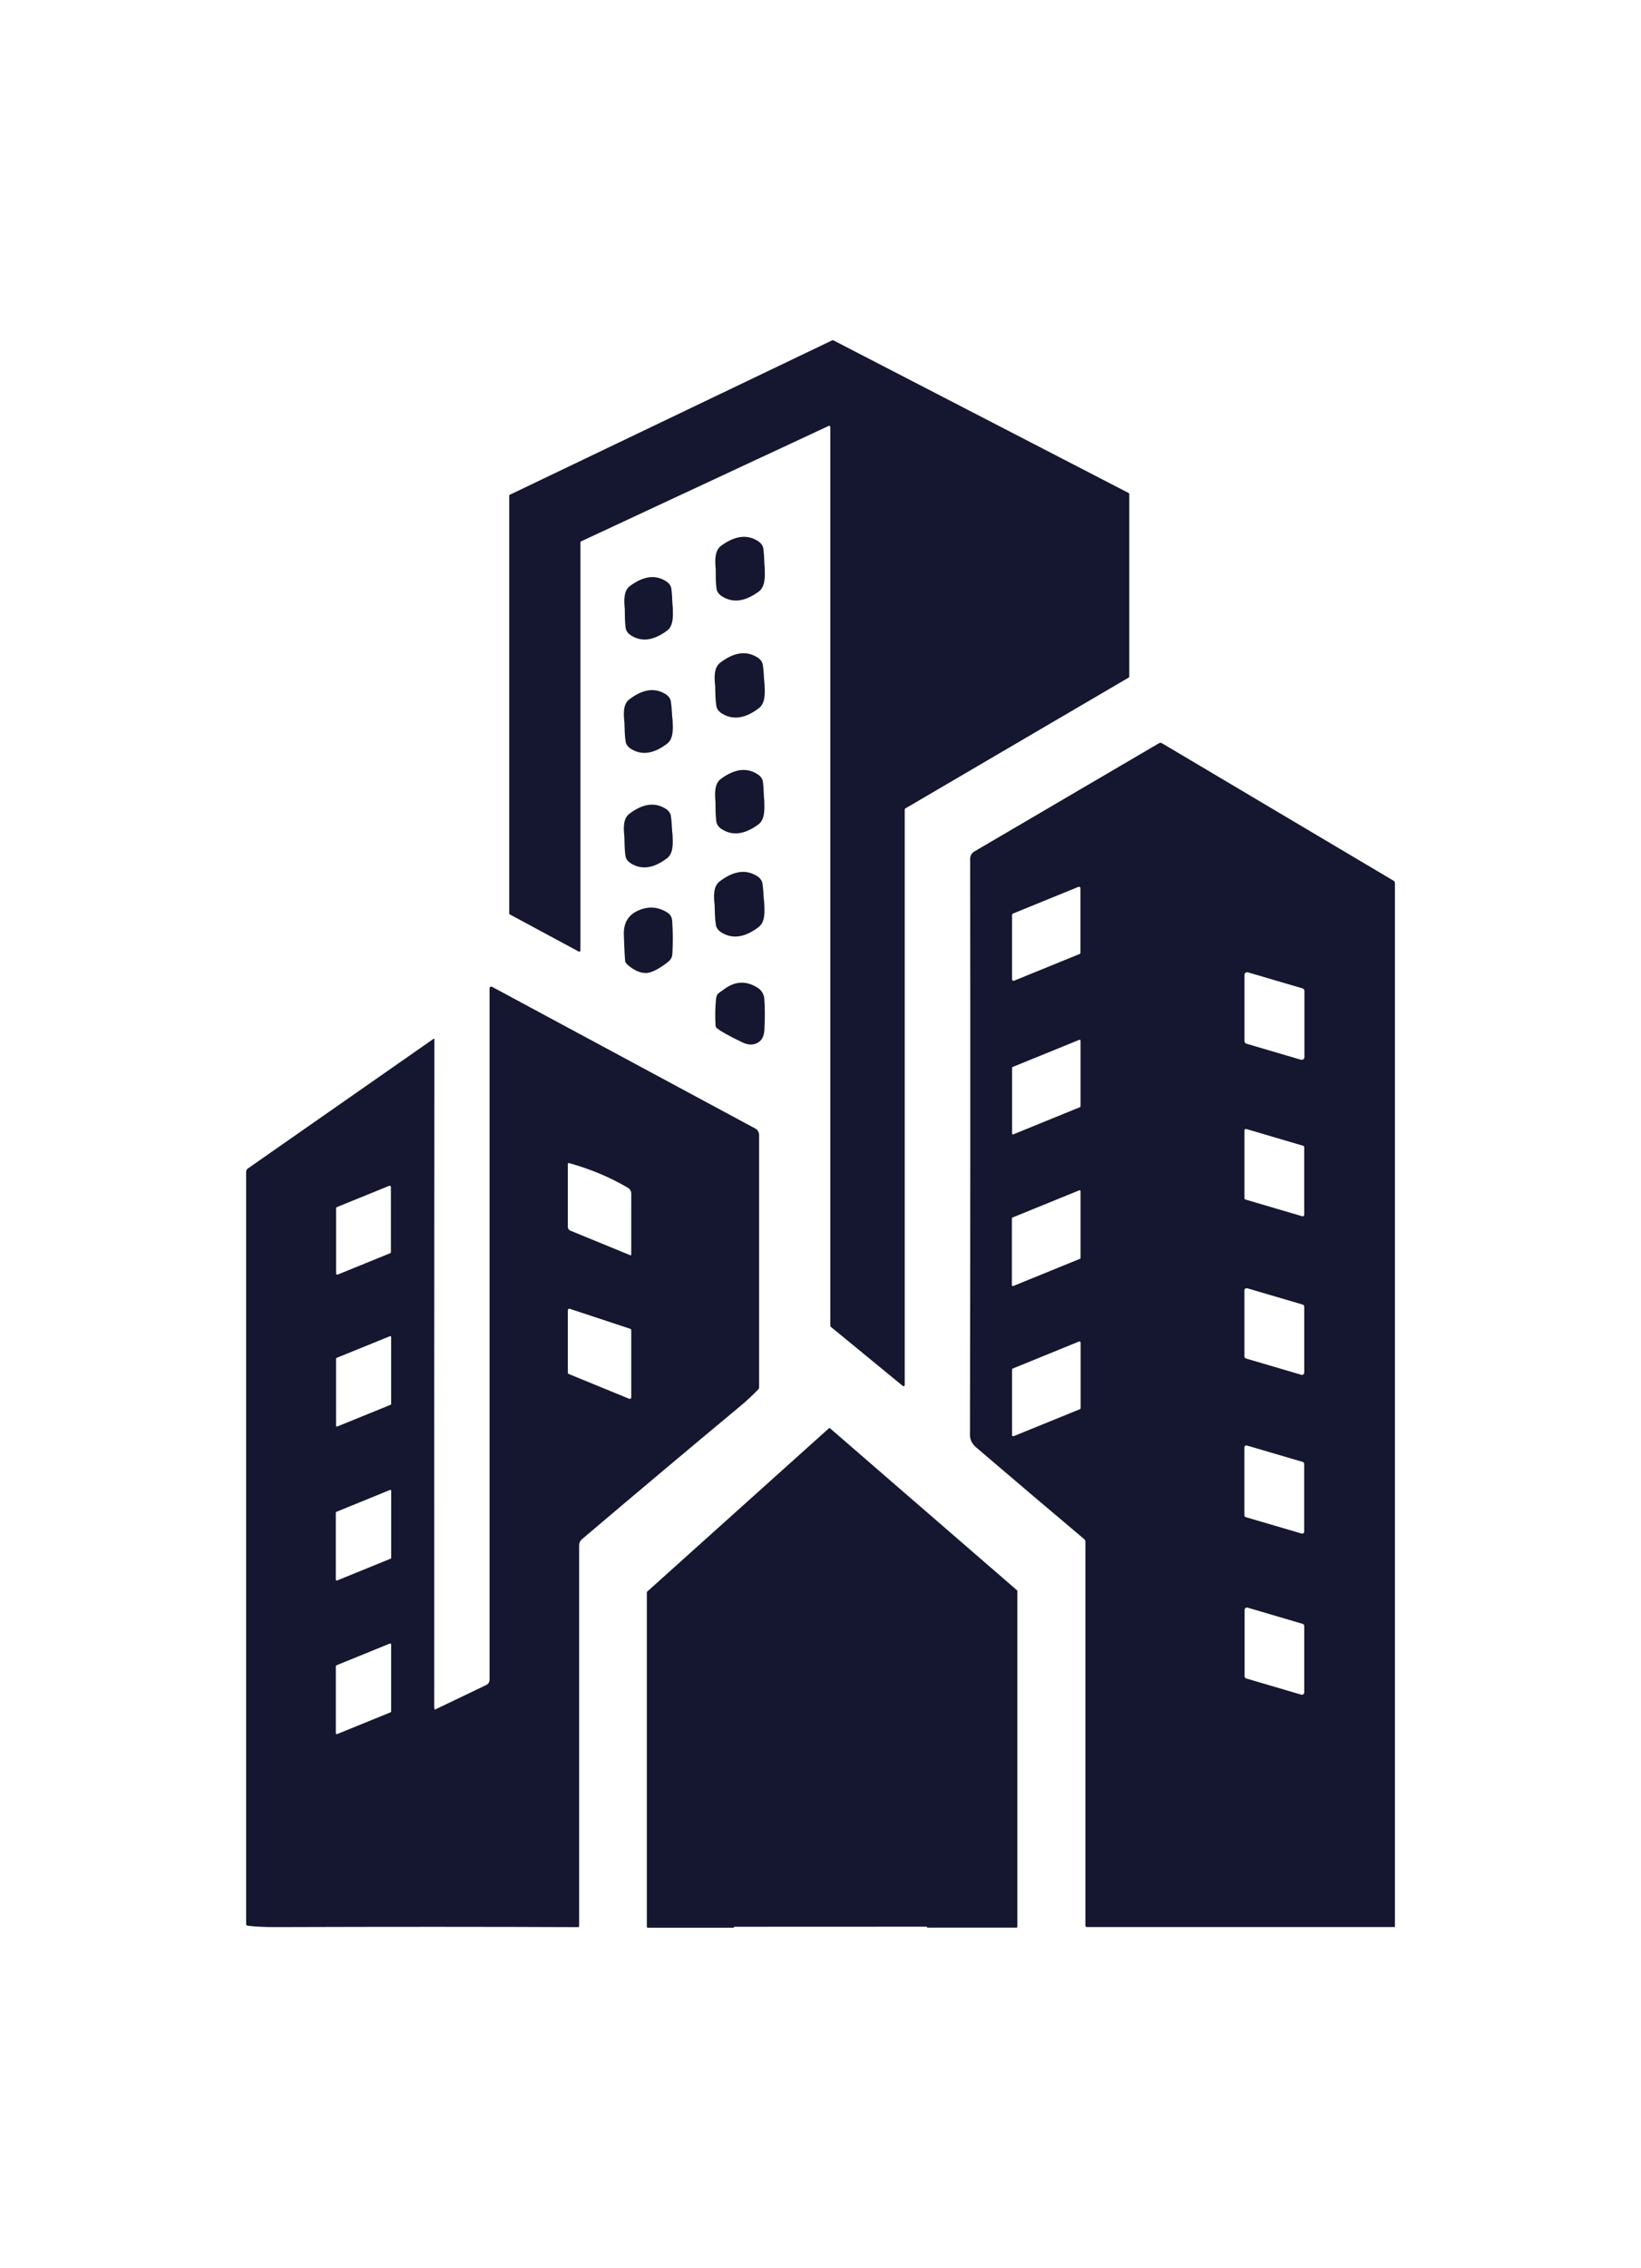
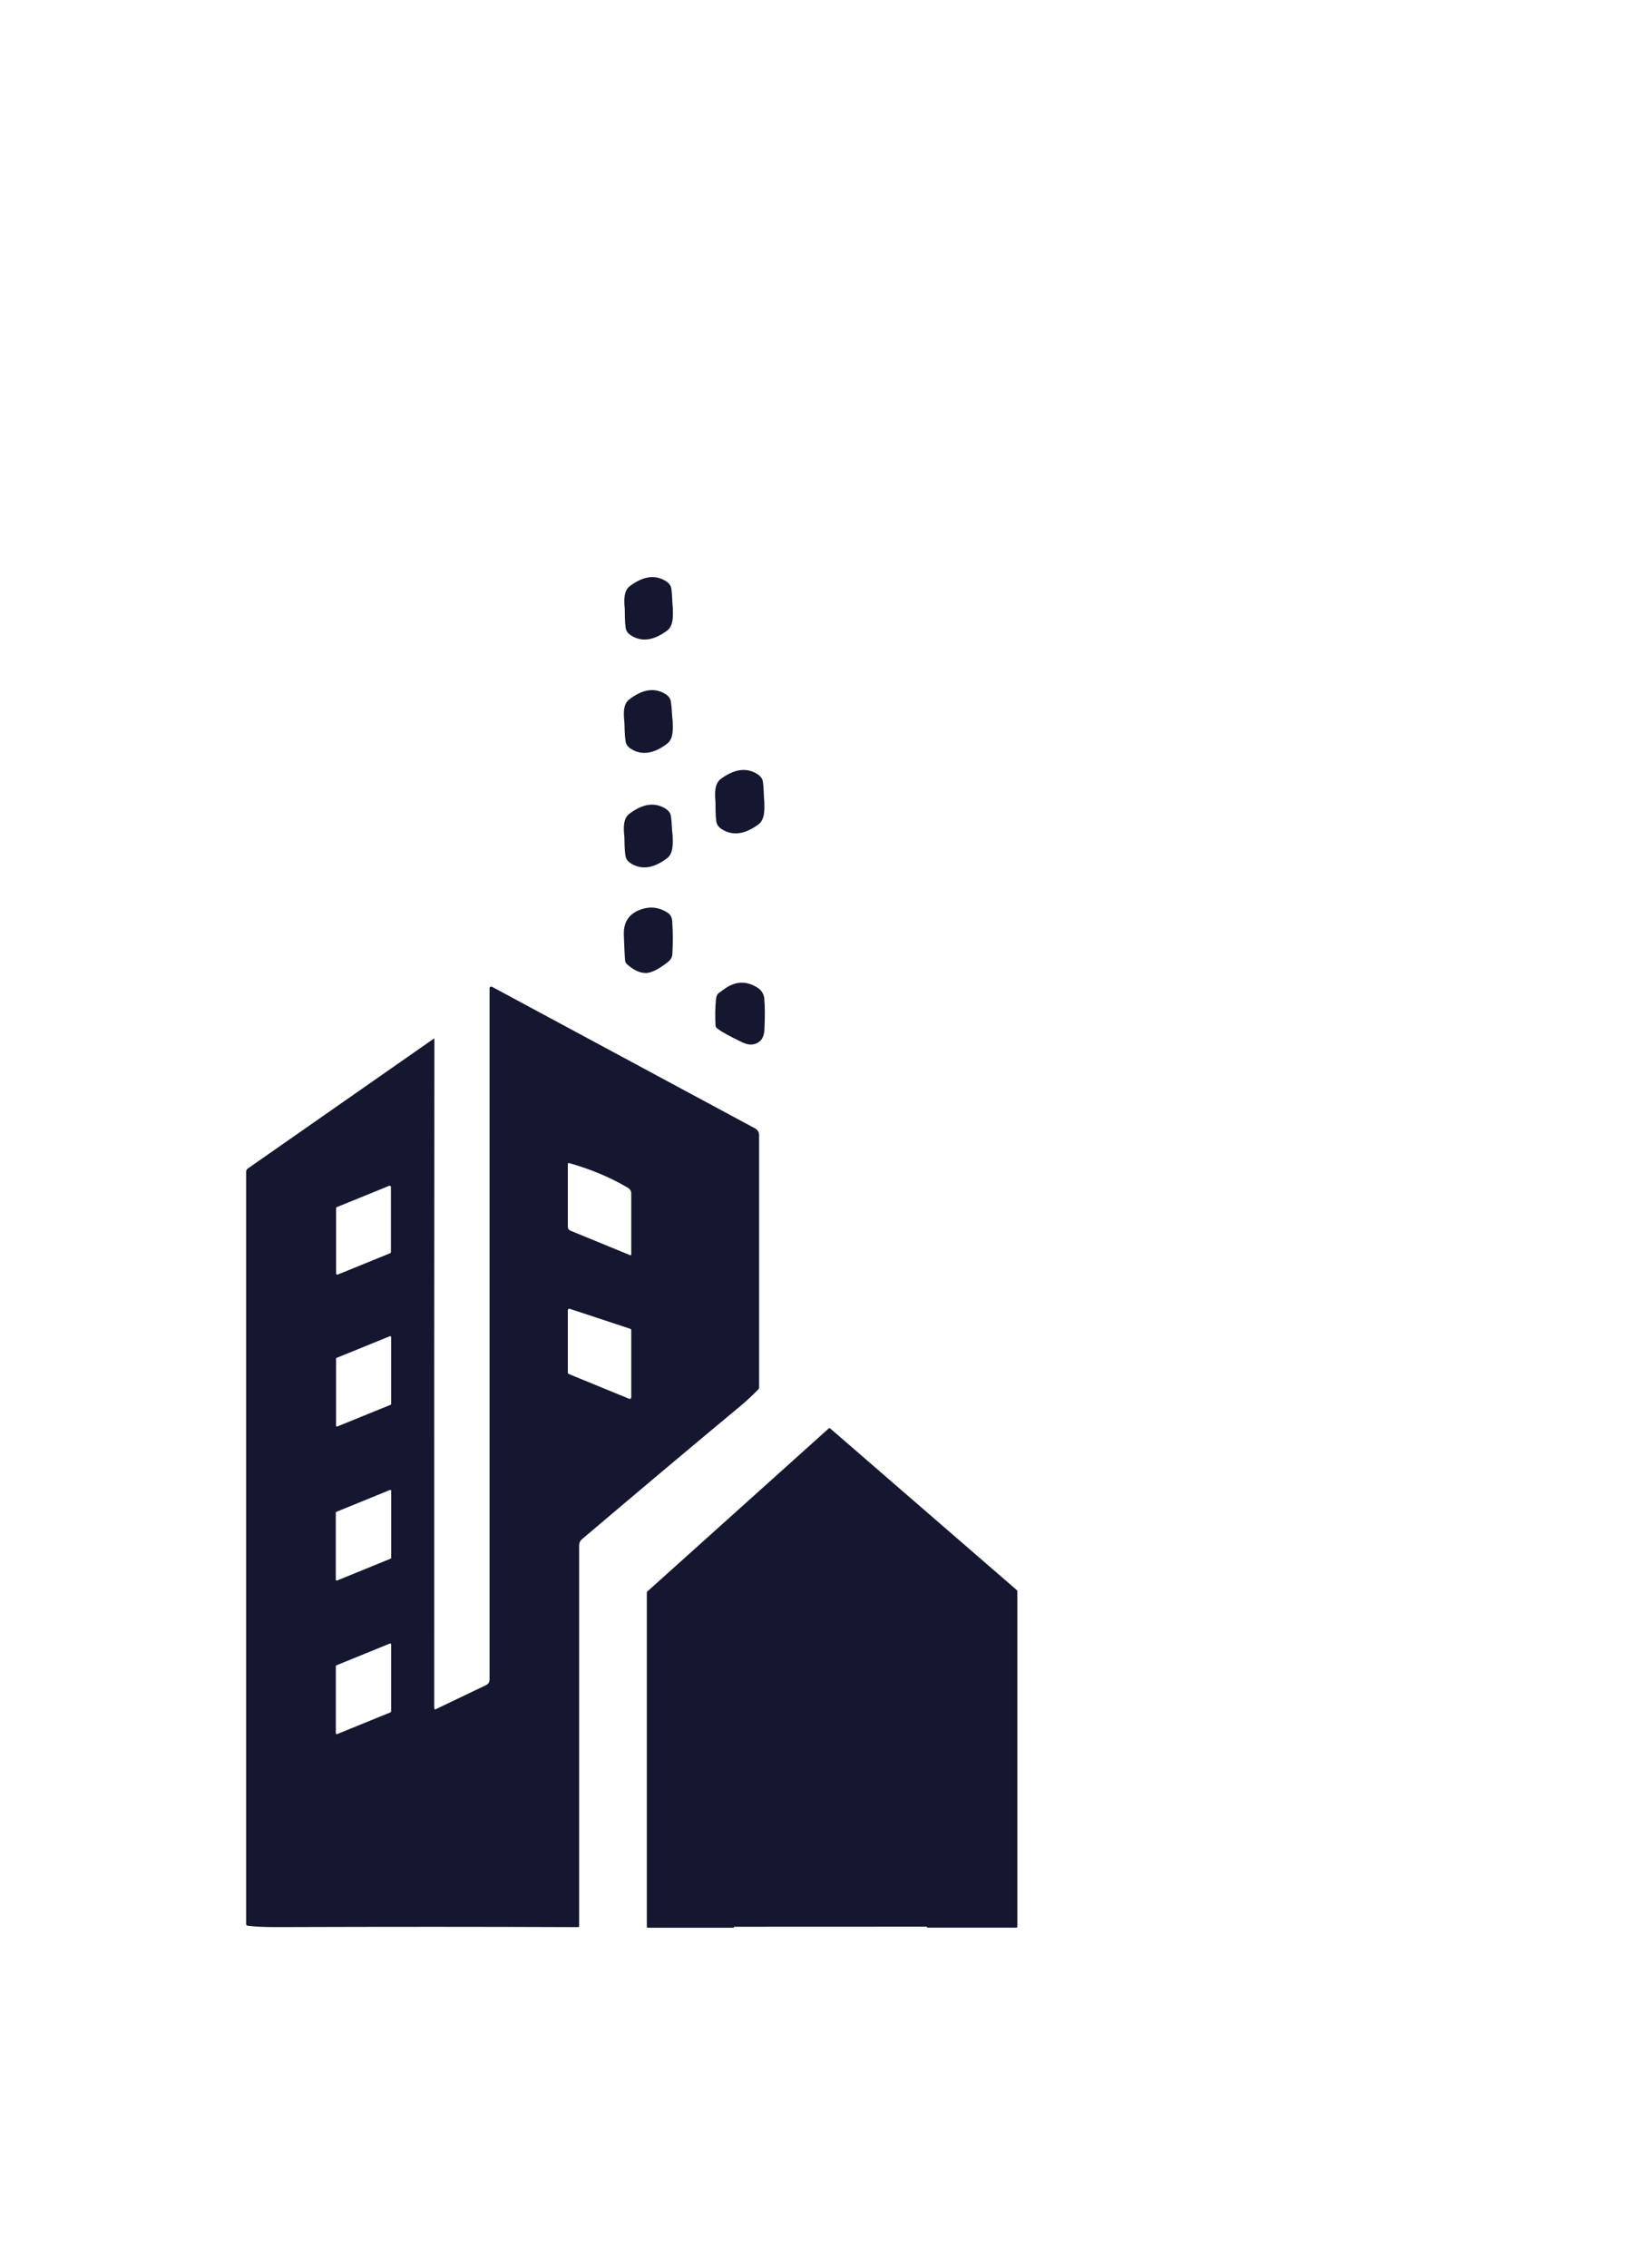
<svg xmlns="http://www.w3.org/2000/svg" width="723.861" height="1000" viewBox="0 0 723.861 1000">
  <defs />
-   <path fill="#15162f" transform="matrix(1.642 0 0 1.642 -57.662 -23.645)" d="M 191.044 160.069 L 191.044 269.641 C 191.044 269.819 190.899 269.964 190.719 269.964 C 190.665 269.964 190.614 269.948 190.563 269.923 L 172.084 259.971 C 171.979 259.915 171.911 259.806 171.911 259.687 L 171.911 147.548 C 171.911 147.421 171.984 147.307 172.098 147.255 L 258.691 105.791 C 258.78 105.747 258.891 105.747 258.983 105.791 L 338.313 146.792 C 338.42 146.846 338.489 146.955 338.492 147.076 L 338.492 196.076 C 338.492 196.194 338.43 196.303 338.329 196.362 L 278.328 231.505 C 278.224 231.565 278.163 231.673 278.166 231.791 L 278.166 386.328 C 278.163 386.51 278.018 386.651 277.836 386.651 C 277.762 386.651 277.695 386.628 277.637 386.581 L 258.3 370.709 C 258.224 370.646 258.177 370.555 258.177 370.457 L 258.177 129.08 C 258.177 128.901 258.028 128.755 257.85 128.758 C 257.804 128.758 257.758 128.767 257.714 128.788 L 191.232 159.777 C 191.118 159.831 191.046 159.944 191.044 160.069 Z" />
-   <path fill="#15162f" transform="matrix(1.642 0 0 1.642 -57.662 -23.645)" d="M 227.382 167.184 C 227.179 165.005 227.058 162.264 228.857 160.947 C 231.89 158.752 235.343 157.53 238.72 159.694 C 239.592 160.249 240.084 160.955 240.198 161.816 C 240.45 163.678 240.377 165.419 240.565 167.054 C 240.614 169.233 240.734 171.972 238.929 173.283 C 235.908 175.486 232.45 176.706 229.076 174.543 C 228.202 173.989 227.705 173.283 227.588 172.422 C 227.337 170.56 227.416 168.819 227.382 167.184 Z" />
  <path fill="#15162f" transform="matrix(1.642 0 0 1.642 -57.662 -23.645)" d="M 202.957 177.869 C 202.744 175.731 202.606 173.047 204.364 171.756 C 207.322 169.583 210.697 168.365 214.016 170.47 C 214.872 171.008 215.361 171.696 215.478 172.536 C 215.74 174.357 215.675 176.064 215.862 177.658 C 215.927 179.796 216.067 182.478 214.301 183.772 C 211.349 185.944 207.972 187.164 204.657 185.057 C 203.801 184.519 203.312 183.832 203.192 182.992 C 202.933 181.171 202.998 179.465 202.957 177.869 Z" />
-   <path fill="#15162f" transform="matrix(1.642 0 0 1.642 -57.662 -23.645)" d="M 227.238 198.653 C 227 196.456 226.822 193.692 228.62 192.342 C 231.629 190.072 235.085 188.781 238.524 190.903 C 239.414 191.444 239.921 192.147 240.055 193.009 C 240.347 194.887 240.298 196.645 240.516 198.279 C 240.599 200.474 240.778 203.231 238.979 204.589 C 235.972 206.857 232.516 208.15 229.077 206.027 C 228.187 205.486 227.677 204.784 227.546 203.923 C 227.254 202.045 227.303 200.287 227.238 198.653 Z" />
  <path fill="#15162f" transform="matrix(1.642 0 0 1.642 -57.662 -23.645)" d="M 202.858 208.361 C 202.622 206.223 202.436 203.523 204.186 202.207 C 207.111 199.978 210.478 198.711 213.846 200.759 C 214.712 201.286 215.21 201.971 215.342 202.816 C 215.635 204.639 215.595 206.353 215.813 207.955 C 215.904 210.093 216.081 212.785 214.343 214.111 C 211.405 216.33 208.041 217.608 204.682 215.549 C 203.814 215.024 203.313 214.337 203.177 213.493 C 202.894 211.67 202.933 209.957 202.858 208.361 Z" />
-   <path fill="#15162f" transform="matrix(1.642 0 0 1.642 -57.662 -23.645)" d="M 326.701 428.422 C 326.701 428.153 326.582 427.899 326.376 427.724 C 316.374 419.3 306.708 411.096 297.373 403.11 C 296.248 402.147 295.688 401.032 295.688 399.766 C 295.79 349.945 295.809 298.385 295.744 245.09 C 295.744 244.175 296.14 243.488 296.932 243.025 L 346.479 213.988 C 346.725 213.847 347.027 213.85 347.266 213.996 L 409.505 250.93 C 409.721 251.055 409.853 251.288 409.853 251.549 L 409.853 531.814 C 409.853 531.864 409.813 531.903 409.764 531.903 L 409.764 531.903 L 327.075 531.903 C 326.869 531.903 326.702 531.738 326.702 531.532 L 326.702 531.532 L 326.702 428.422 Z M 325.375 252.939 C 325.378 252.718 325.202 252.539 324.98 252.536 C 324.927 252.536 324.878 252.546 324.829 252.565 L 307.242 259.737 C 307.092 259.796 306.993 259.94 306.99 260.102 L 306.99 277.399 C 306.99 277.618 307.166 277.8 307.386 277.8 C 307.435 277.8 307.488 277.79 307.534 277.771 L 325.122 270.602 C 325.272 270.54 325.374 270.396 325.374 270.234 L 325.374 252.939 Z M 385.541 280.529 C 385.538 280.202 385.322 279.919 385.012 279.826 L 370.368 275.52 C 369.979 275.407 369.573 275.631 369.459 276.02 C 369.44 276.083 369.431 276.152 369.431 276.22 L 369.431 293.985 C 369.434 294.309 369.65 294.596 369.961 294.685 L 384.606 298.995 C 384.995 299.109 385.401 298.884 385.511 298.497 C 385.529 298.432 385.541 298.364 385.541 298.297 L 385.541 280.529 Z M 306.999 318.786 C 306.996 318.926 307.107 319.038 307.248 319.041 C 307.282 319.041 307.316 319.035 307.347 319.023 L 325.245 311.727 C 325.342 311.686 325.402 311.594 325.398 311.492 L 325.398 293.88 C 325.402 293.739 325.291 293.626 325.15 293.626 C 325.116 293.626 325.082 293.631 325.051 293.644 L 307.153 300.937 C 307.058 300.977 306.996 301.072 306.999 301.173 L 306.999 318.786 Z M 369.423 336.154 C 369.423 336.331 369.539 336.487 369.708 336.537 L 384.972 341.033 C 385.182 341.096 385.404 340.976 385.467 340.766 C 385.477 340.729 385.483 340.691 385.483 340.653 L 385.483 322.477 C 385.483 322.3 385.369 322.148 385.201 322.094 L 369.937 317.597 C 369.725 317.535 369.502 317.656 369.441 317.868 C 369.429 317.905 369.423 317.941 369.423 317.982 L 369.423 336.154 Z M 325.399 334.292 C 325.403 334.154 325.292 334.04 325.151 334.037 C 325.117 334.037 325.083 334.043 325.052 334.058 L 307.105 341.367 C 307.009 341.409 306.948 341.501 306.951 341.605 L 306.951 359.526 C 306.948 359.664 307.059 359.779 307.2 359.779 C 307.233 359.779 307.268 359.773 307.302 359.762 L 325.246 352.451 C 325.343 352.409 325.403 352.317 325.399 352.216 L 325.399 334.292 Z M 369.416 378.652 C 369.416 378.917 369.593 379.153 369.848 379.227 L 384.72 383.602 C 385.037 383.697 385.372 383.514 385.467 383.196 C 385.483 383.14 385.492 383.085 385.492 383.026 L 385.492 365.315 C 385.492 365.048 385.316 364.814 385.06 364.738 L 370.188 360.363 C 369.868 360.269 369.534 360.452 369.44 360.769 C 369.422 360.823 369.416 360.883 369.416 360.94 L 369.416 378.652 Z M 325.418 374.966 C 325.415 374.787 325.271 374.643 325.091 374.643 C 325.049 374.643 325.009 374.65 324.969 374.666 L 307.194 381.912 C 307.07 381.96 306.991 382.08 306.991 382.214 L 306.991 399.776 C 306.991 399.956 307.138 400.103 307.317 400.099 C 307.36 400.099 307.4 400.093 307.439 400.078 L 325.215 392.842 C 325.336 392.791 325.418 392.672 325.418 392.54 L 325.418 374.966 Z M 369.407 421.316 C 369.403 421.554 369.56 421.763 369.789 421.829 L 384.799 426.236 C 385.08 426.316 385.375 426.157 385.456 425.877 C 385.467 425.827 385.473 425.781 385.473 425.732 L 385.473 407.51 C 385.477 407.272 385.32 407.063 385.093 406.999 L 370.081 402.589 C 369.802 402.51 369.509 402.67 369.429 402.951 C 369.416 402.995 369.408 403.046 369.408 403.094 L 369.408 421.316 Z M 369.466 464.561 C 369.466 464.833 369.647 465.078 369.911 465.151 L 384.704 469.505 C 385.03 469.597 385.372 469.408 385.467 469.079 C 385.483 469.024 385.492 468.965 385.492 468.91 L 385.492 451.07 C 385.492 450.793 385.308 450.549 385.043 450.475 L 370.254 446.125 C 369.924 446.03 369.583 446.217 369.489 446.547 C 369.471 446.603 369.466 446.661 369.466 446.715 L 369.466 464.561 Z" />
  <path fill="#15162f" transform="matrix(1.642 0 0 1.642 -57.662 -23.645)" d="M 227.327 229.763 C 227.124 227.593 226.995 224.868 228.783 223.56 C 231.79 221.365 235.229 220.145 238.589 222.291 C 239.463 222.838 239.96 223.541 240.078 224.397 C 240.327 226.25 240.257 227.981 240.441 229.609 C 240.5 231.779 240.63 234.504 238.831 235.814 C 235.824 238.009 232.385 239.228 229.027 237.083 C 228.152 236.534 227.66 235.833 227.546 234.977 C 227.287 233.121 227.361 231.39 227.327 229.763 Z" />
  <path fill="#15162f" transform="matrix(1.642 0 0 1.642 -57.662 -23.645)" d="M 202.849 239.09 C 202.616 236.944 202.443 234.252 204.192 232.936 C 207.134 230.724 210.511 229.464 213.861 231.537 C 214.729 232.062 215.228 232.749 215.357 233.594 C 215.635 235.425 215.586 237.131 215.804 238.733 C 215.887 240.871 216.056 243.571 214.307 244.887 C 211.365 247.1 207.991 248.361 204.641 246.286 C 203.773 245.761 203.273 245.076 203.145 244.228 C 202.858 242.4 202.908 240.684 202.849 239.09 Z" />
-   <path fill="#15162f" transform="matrix(1.642 0 0 1.642 -57.662 -23.645)" d="M 227.09 257.434 C 226.847 255.232 226.658 252.458 228.456 251.092 C 231.475 248.799 234.947 247.491 238.401 249.604 C 239.302 250.146 239.819 250.851 239.955 251.72 C 240.247 253.596 240.207 255.362 240.434 257.012 C 240.531 259.217 240.718 261.989 238.924 263.355 C 235.907 265.648 232.433 266.957 228.967 264.843 C 228.074 264.302 227.56 263.596 227.424 262.729 C 227.124 260.85 227.163 259.087 227.09 257.434 Z" />
  <path fill="#15162f" transform="matrix(1.642 0 0 1.642 -57.662 -23.645)" d="M 203.542 273.332 C 203.25 273.067 203.084 272.74 203.047 272.356 C 202.939 271.246 202.825 268.93 202.704 265.412 C 202.602 262.24 203.914 260.064 206.649 258.884 C 209.392 257.7 211.999 257.91 214.47 259.509 C 215.232 259.997 215.641 260.768 215.706 261.826 C 215.903 264.911 215.912 267.848 215.739 270.642 C 215.687 271.449 215.298 272.141 214.584 272.713 C 213.033 273.952 210.487 275.7 208.63 275.7 C 206.984 275.703 205.289 274.915 203.542 273.332 Z" />
  <path fill="#15162f" transform="matrix(1.642 0 0 1.642 -57.662 -23.645)" d="M 229.765 279.96 C 232.748 277.811 235.762 277.746 238.807 279.763 C 239.662 280.331 240.346 281.432 240.434 282.526 C 240.623 284.74 240.636 287.557 240.466 290.977 C 240.392 292.531 239.871 293.634 238.905 294.278 C 237.671 295.106 236.218 295.123 234.546 294.327 C 231.11 292.683 228.838 291.424 227.732 290.545 C 227.496 290.355 227.364 290.106 227.342 289.798 C 227.2 287.379 227.24 285.041 227.456 282.789 C 227.539 281.949 227.786 281.381 228.199 281.089 C 228.707 280.726 229.23 280.347 229.765 279.96 Z" />
  <path fill="#15162f" transform="matrix(1.642 0 0 1.642 -57.662 -23.645)" d="M 151.891 473.454 C 151.913 473.494 151.962 473.51 152.002 473.487 L 152.005 473.487 L 165.674 466.943 C 166.313 466.638 166.633 466.13 166.633 465.422 L 166.633 279.787 C 166.633 279.548 166.83 279.348 167.071 279.348 C 167.141 279.348 167.212 279.367 167.277 279.396 L 238.002 317.454 C 238.643 317.798 239.043 318.466 239.043 319.192 L 239.043 386.975 C 239.043 387.175 238.967 387.366 238.824 387.515 C 237.357 389.047 235.721 390.565 233.921 392.067 C 220.605 403.138 206.45 415.033 191.448 427.757 C 190.972 428.163 190.695 428.758 190.695 429.383 L 190.695 531.651 C 190.695 531.837 190.606 531.928 190.424 531.928 C 166.113 531.821 139.066 531.817 109.281 531.918 C 106.273 531.931 103.739 531.808 101.68 531.555 C 101.394 531.516 101.248 531.353 101.248 531.056 L 101.248 329.07 C 101.248 328.723 101.418 328.395 101.705 328.195 L 151.647 293.336 C 151.696 293.303 151.761 293.313 151.791 293.357 C 151.804 293.373 151.81 293.395 151.81 293.417 C 151.768 351.745 151.751 411.525 151.77 472.755 C 151.772 473.081 151.811 473.313 151.891 473.454 Z M 188.012 326.747 C 187.777 326.682 187.66 326.77 187.66 327.015 L 187.66 343.879 C 187.66 344.323 187.928 344.72 188.337 344.888 L 204.37 351.468 C 204.589 351.553 204.697 351.48 204.697 351.245 L 204.697 334.911 C 204.697 334.292 204.37 333.717 203.836 333.401 C 199.134 330.608 193.86 328.392 188.012 326.747 Z M 125.4 356.368 C 125.4 356.553 125.547 356.705 125.733 356.701 C 125.775 356.701 125.815 356.695 125.855 356.68 L 139.921 350.953 C 140.048 350.904 140.133 350.782 140.133 350.645 L 140.133 333.153 C 140.133 332.972 139.983 332.82 139.799 332.823 C 139.757 332.823 139.715 332.83 139.678 332.845 L 125.609 338.568 C 125.484 338.621 125.4 338.741 125.4 338.88 L 125.4 356.368 Z M 187.66 383.016 C 187.663 383.176 187.758 383.321 187.907 383.383 L 204.143 390.043 C 204.346 390.128 204.579 390.033 204.666 389.83 C 204.687 389.779 204.696 389.728 204.696 389.675 L 204.696 371.616 C 204.693 371.443 204.582 371.294 204.419 371.243 L 188.183 365.876 C 187.974 365.808 187.748 365.924 187.682 366.133 C 187.666 366.174 187.66 366.217 187.66 366.257 L 187.66 383.016 Z M 125.391 397.255 C 125.391 397.39 125.499 397.498 125.635 397.501 C 125.665 397.501 125.696 397.494 125.724 397.481 L 140.036 391.66 C 140.128 391.624 140.19 391.53 140.19 391.432 L 140.19 373.46 C 140.19 373.327 140.082 373.216 139.947 373.216 C 139.915 373.216 139.885 373.222 139.857 373.235 L 125.545 379.056 C 125.453 379.094 125.391 379.183 125.391 379.285 L 125.391 397.255 Z M 125.327 438.602 C 125.324 438.745 125.435 438.859 125.576 438.859 C 125.609 438.859 125.644 438.852 125.678 438.839 L 140.061 432.974 C 140.156 432.939 140.218 432.842 140.215 432.741 L 140.215 414.771 C 140.218 414.63 140.107 414.516 139.965 414.516 C 139.931 414.516 139.898 414.522 139.866 414.535 L 125.481 420.396 C 125.384 420.437 125.327 420.533 125.327 420.634 L 125.327 438.602 Z M 140.19 456.021 C 140.193 455.878 140.076 455.759 139.935 455.759 C 139.902 455.756 139.864 455.766 139.833 455.777 L 125.496 461.614 C 125.398 461.655 125.334 461.754 125.334 461.861 L 125.334 479.84 C 125.334 479.983 125.45 480.103 125.591 480.103 C 125.626 480.103 125.659 480.097 125.693 480.084 L 140.03 474.243 C 140.128 474.202 140.193 474.107 140.19 473.999 L 140.19 456.021 Z" />
  <path fill="#15162f" transform="matrix(1.642 0 0 1.642 -57.662 -23.645)" d="M 232.084 532.09 L 209.146 532.09 C 209 532.09 208.883 531.974 208.883 531.829 L 208.883 531.829 L 208.883 442.026 C 208.883 441.951 208.918 441.881 208.973 441.831 L 257.771 397.986 C 257.866 397.897 258.014 397.894 258.112 397.978 L 308.322 441.465 C 308.381 441.516 308.416 441.59 308.413 441.668 L 308.413 531.807 C 308.413 531.95 308.299 532.065 308.154 532.065 L 308.154 532.065 L 284.344 532.065 C 284.199 532.065 284.085 531.95 284.085 531.807 L 284.085 531.807 L 232.344 531.828 C 232.345 531.974 232.228 532.09 232.084 532.09 L 232.084 532.09 Z" />
</svg>